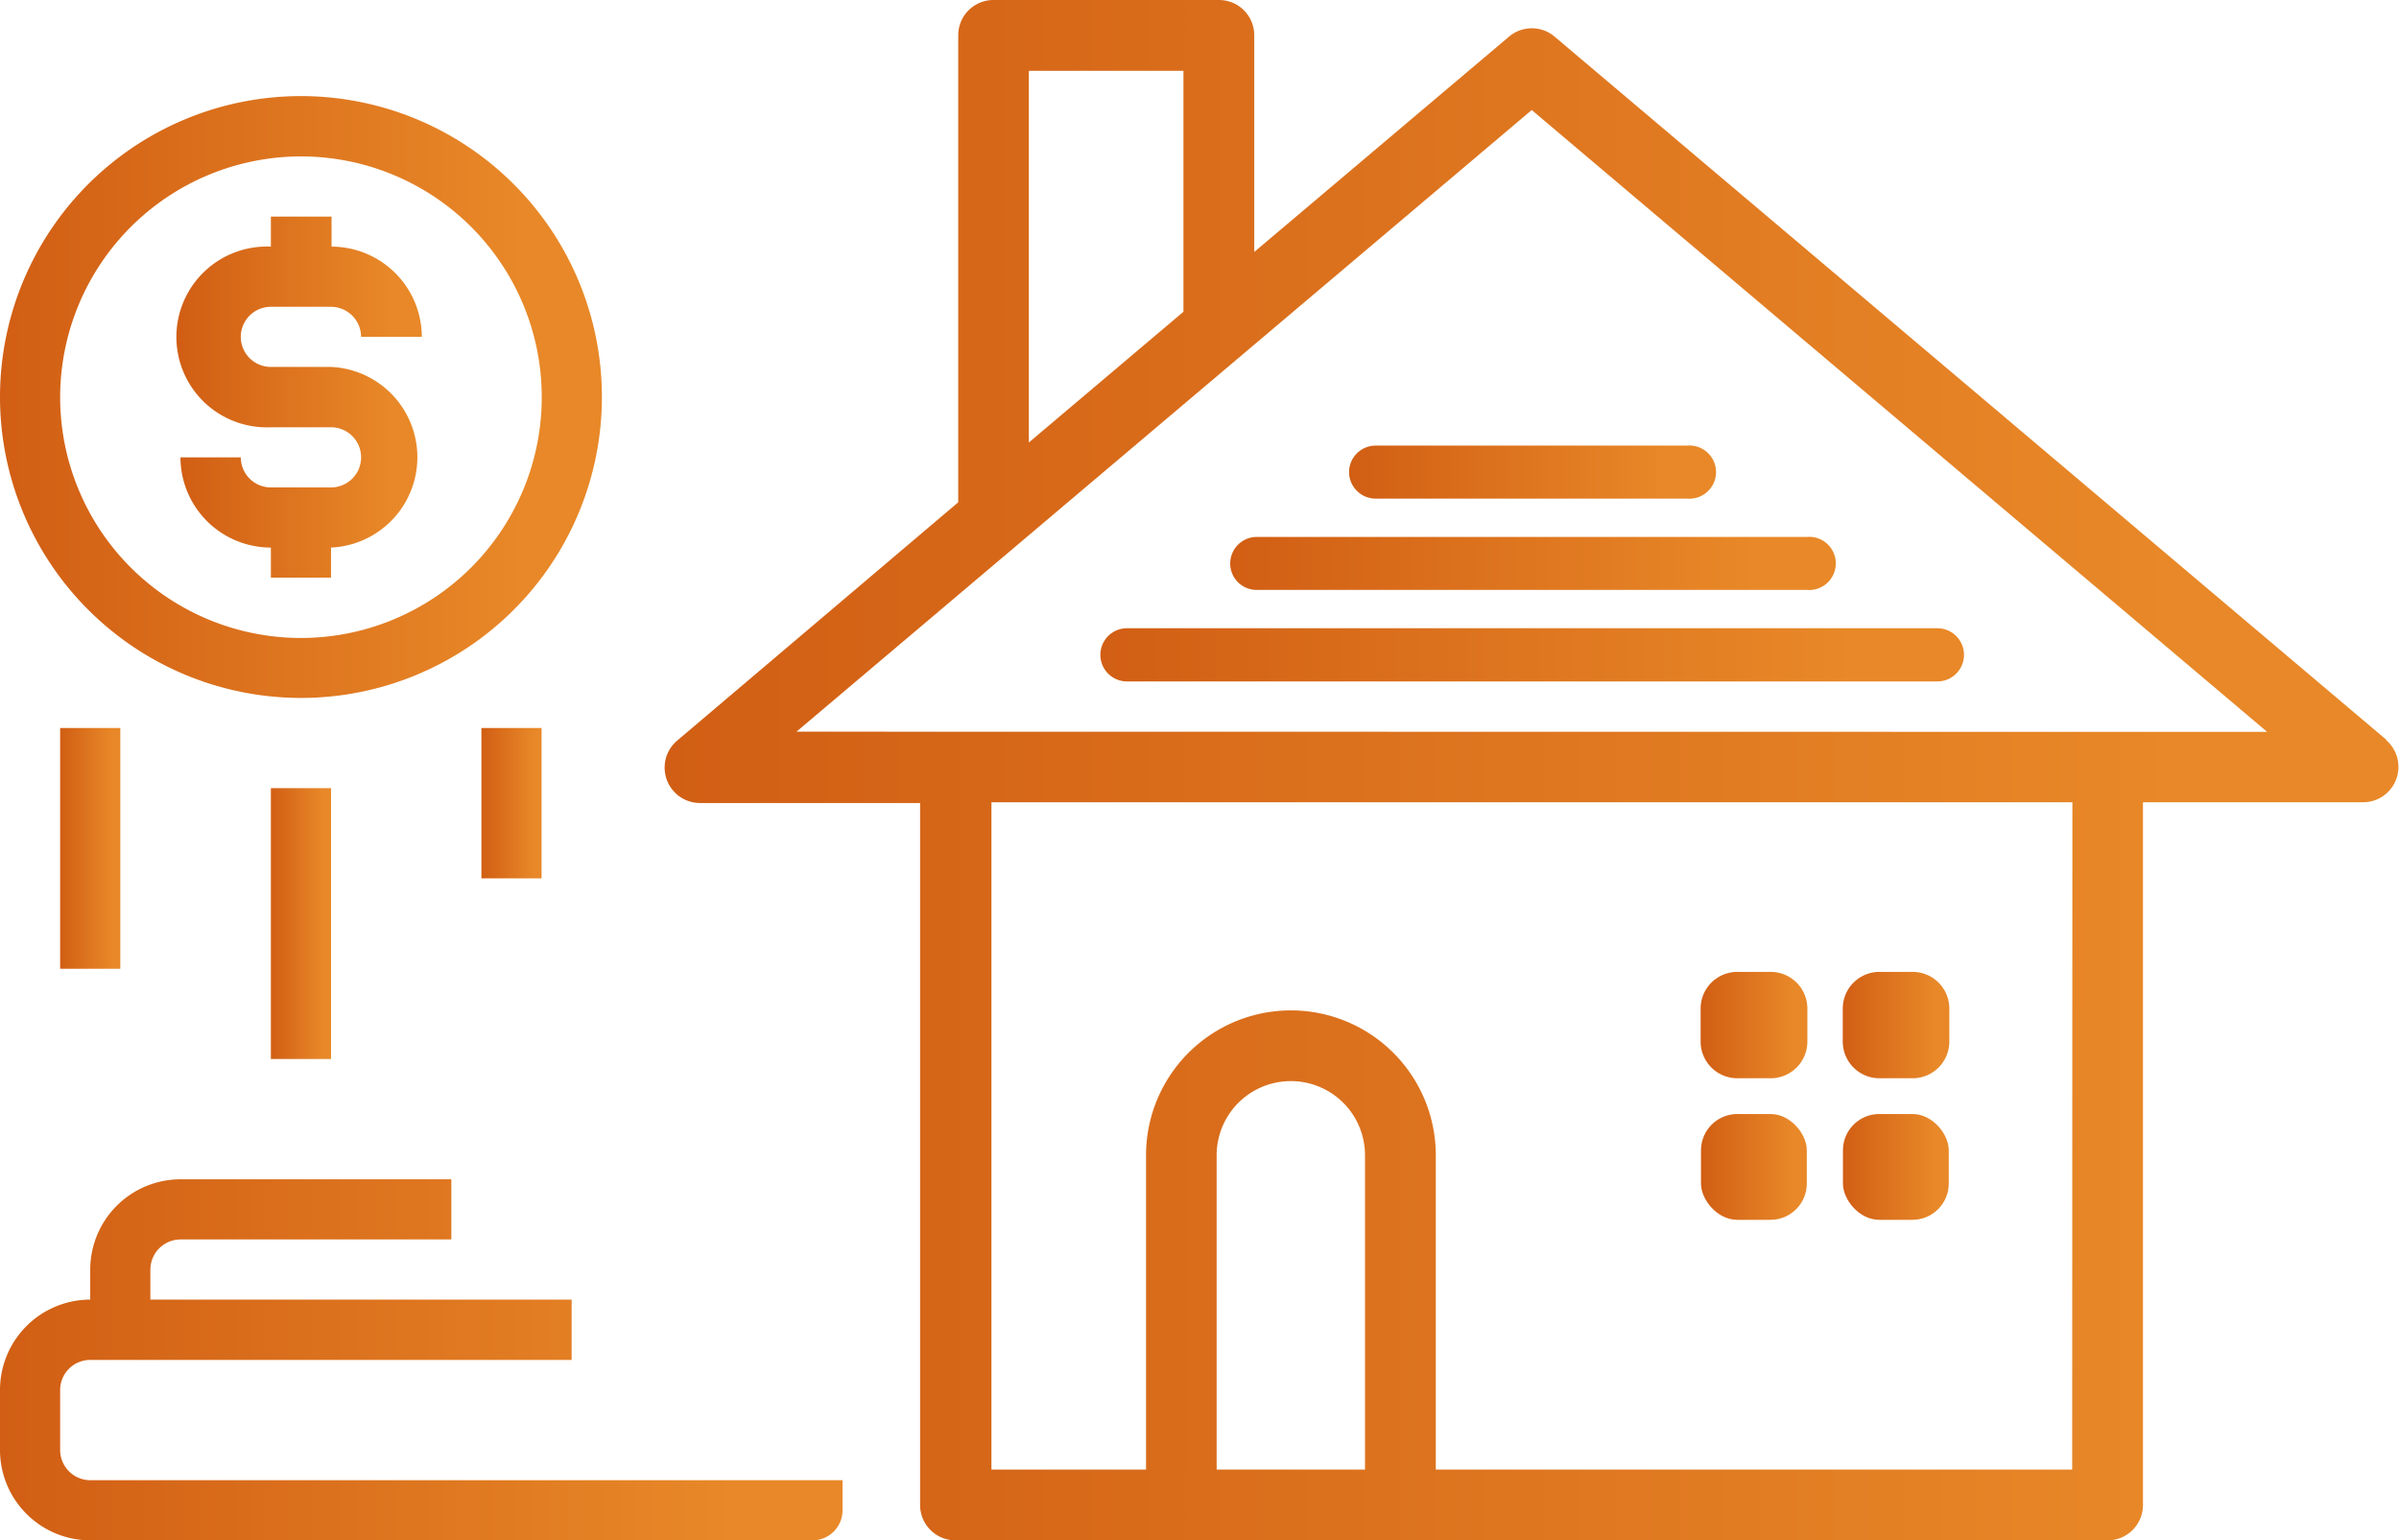
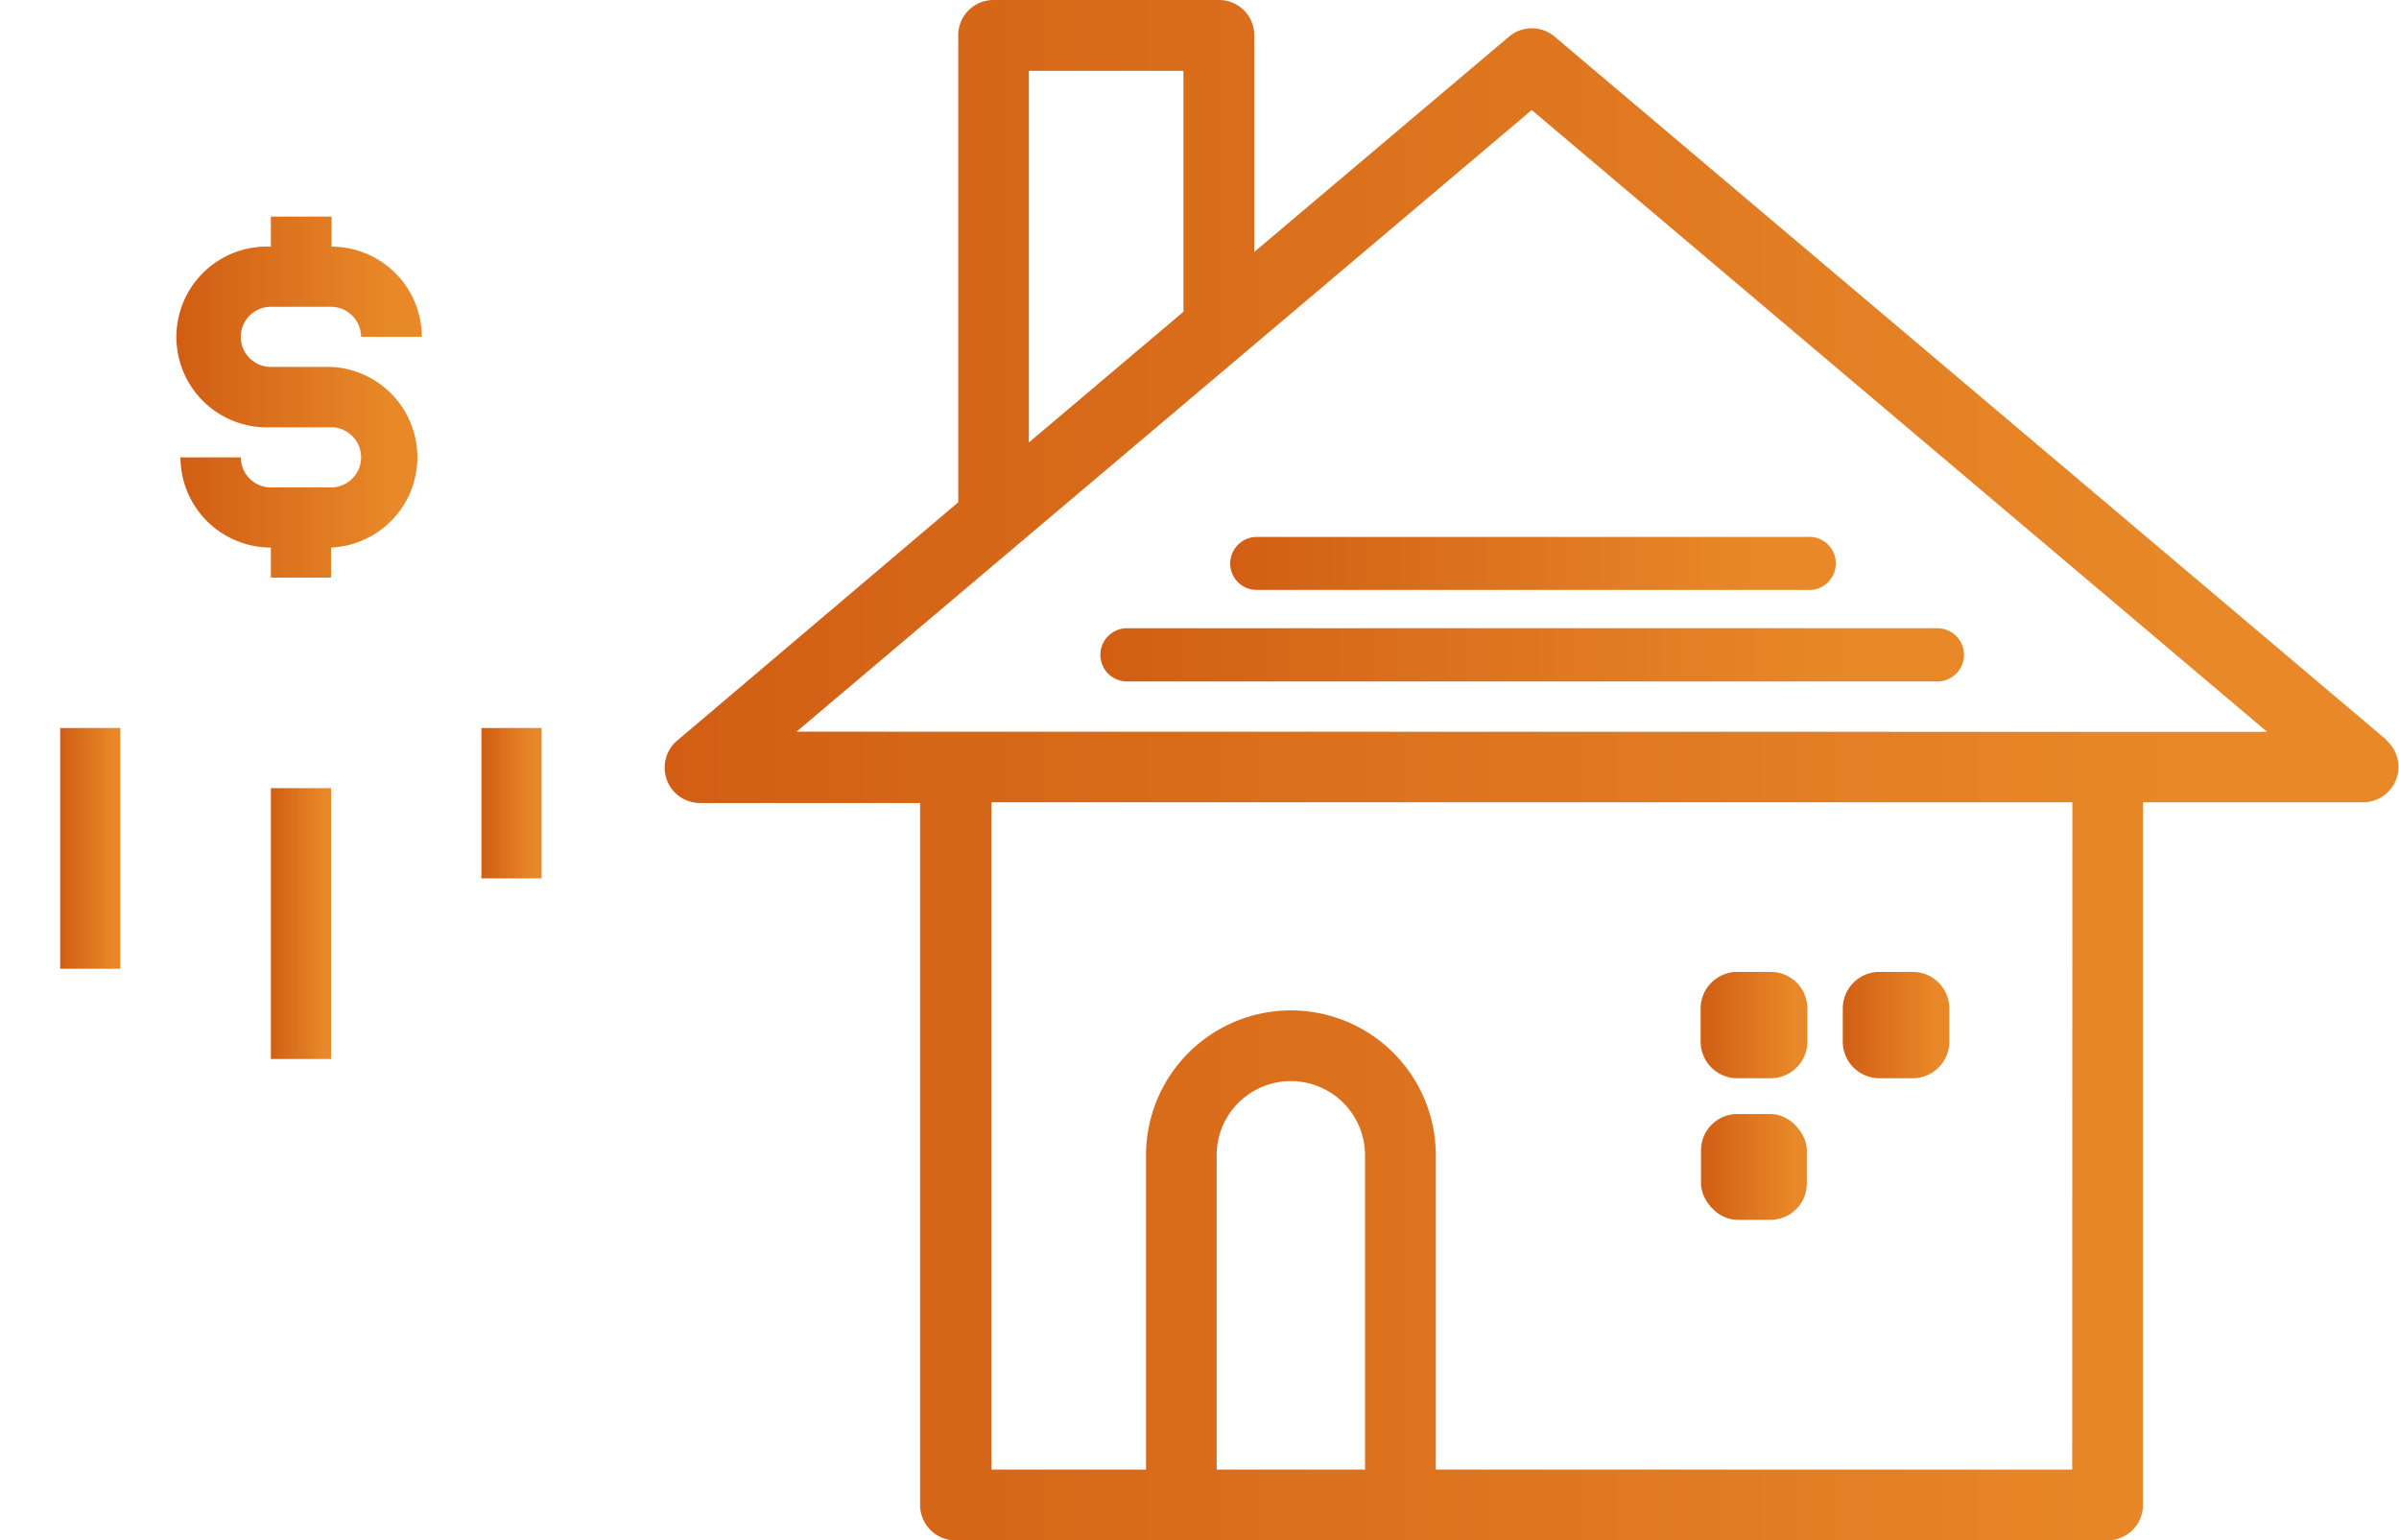
<svg xmlns="http://www.w3.org/2000/svg" xmlns:xlink="http://www.w3.org/1999/xlink" viewBox="0 0 130.81 84">
  <defs>
    <style>.cls-1{fill:url(#New_Gradient_Swatch_1);}.cls-2{fill:url(#New_Gradient_Swatch_1-2);}.cls-3{fill:url(#New_Gradient_Swatch_1-3);}.cls-4{fill:url(#New_Gradient_Swatch_1-4);}.cls-5{fill:url(#New_Gradient_Swatch_1-5);}.cls-6{fill:url(#New_Gradient_Swatch_1-6);}.cls-7{fill:url(#New_Gradient_Swatch_1-7);}.cls-8{fill:url(#New_Gradient_Swatch_1-8);}.cls-9{fill:url(#New_Gradient_Swatch_1-9);}.cls-10{fill:url(#New_Gradient_Swatch_1-10);}.cls-11{fill:url(#New_Gradient_Swatch_1-11);}.cls-12{fill:url(#New_Gradient_Swatch_1-12);}.cls-13{fill:url(#New_Gradient_Swatch_1-13);}.cls-14{fill:url(#New_Gradient_Swatch_1-14);}</style>
    <linearGradient id="New_Gradient_Swatch_1" x1="92.75" y1="55.89" x2="98.52" y2="55.89" gradientUnits="userSpaceOnUse">
      <stop offset="0" stop-color="#d15e14" />
      <stop offset="0.87" stop-color="#e88828" />
    </linearGradient>
    <linearGradient id="New_Gradient_Swatch_1-2" x1="100.49" y1="63.63" x2="106.26" y2="63.63" xlink:href="#New_Gradient_Swatch_1" />
    <linearGradient id="New_Gradient_Swatch_1-3" x1="100.49" y1="55.89" x2="106.26" y2="55.89" xlink:href="#New_Gradient_Swatch_1" />
    <linearGradient id="New_Gradient_Swatch_1-4" x1="92.75" y1="63.63" x2="98.52" y2="63.63" xlink:href="#New_Gradient_Swatch_1" />
    <linearGradient id="New_Gradient_Swatch_1-5" x1="36.24" y1="42" x2="130.81" y2="42" xlink:href="#New_Gradient_Swatch_1" />
    <linearGradient id="New_Gradient_Swatch_1-6" x1="59.98" y1="35.71" x2="107.07" y2="35.71" xlink:href="#New_Gradient_Swatch_1" />
    <linearGradient id="New_Gradient_Swatch_1-7" x1="73.56" y1="25.75" x2="93.49" y2="25.75" xlink:href="#New_Gradient_Swatch_1" />
    <linearGradient id="New_Gradient_Swatch_1-8" x1="67.08" y1="30.73" x2="99.97" y2="30.73" xlink:href="#New_Gradient_Swatch_1" />
    <linearGradient id="New_Gradient_Swatch_1-9" x1="3.28" y1="46.27" x2="6.56" y2="46.27" xlink:href="#New_Gradient_Swatch_1" />
    <linearGradient id="New_Gradient_Swatch_1-10" x1="9.84" y1="21.66" x2="22.97" y2="21.66" xlink:href="#New_Gradient_Swatch_1" />
    <linearGradient id="New_Gradient_Swatch_1-11" x1="0" y1="21.66" x2="32.81" y2="21.66" xlink:href="#New_Gradient_Swatch_1" />
    <linearGradient id="New_Gradient_Swatch_1-12" x1="0" y1="74.16" x2="45.94" y2="74.16" xlink:href="#New_Gradient_Swatch_1" />
    <linearGradient id="New_Gradient_Swatch_1-13" x1="14.77" y1="50.37" x2="18.05" y2="50.37" xlink:href="#New_Gradient_Swatch_1" />
    <linearGradient id="New_Gradient_Swatch_1-14" x1="26.25" y1="43.8" x2="29.53" y2="43.8" xlink:href="#New_Gradient_Swatch_1" />
  </defs>
  <g id="Capa_2" data-name="Capa 2">
    <g id="Iconos">
      <path class="cls-1" d="M94.73,53h1.82a2,2,0,0,1,2,2V56.8a2,2,0,0,1-2,2H94.73a2,2,0,0,1-2-2V55A2,2,0,0,1,94.73,53Z" />
-       <rect class="cls-2" x="100.49" y="60.75" width="5.77" height="5.77" rx="1.98" />
      <path class="cls-3" d="M102.47,53h1.82a2,2,0,0,1,2,2V56.8a2,2,0,0,1-2,2h-1.81a2,2,0,0,1-2-2V55A2,2,0,0,1,102.47,53Z" />
      <rect class="cls-4" x="92.75" y="60.75" width="5.77" height="5.77" rx="1.98" />
      <path class="cls-5" d="M130.13,40.35,84.77,2a1.92,1.92,0,0,0-2.49,0L68.39,13.74V1.93A1.92,1.92,0,0,0,66.46,0H54.18a1.92,1.92,0,0,0-1.93,1.93V27.39l-15.33,13a1.93,1.93,0,0,0,1.25,3.4h12V82.07A1.93,1.93,0,0,0,52.13,84h62.79a1.93,1.93,0,0,0,1.93-1.93V43.75h12a1.93,1.93,0,0,0,1.25-3.4ZM56.1,3.86h8.43V17L56.1,24.13ZM74.43,80.14H66.34V63a4,4,0,0,1,8.09,0Zm38.56,0H78.29V63a7.9,7.9,0,1,0-15.8,0V80.14H54.06V43.75H113ZM43.43,39.9,83.52,6l40.1,33.91Z" />
      <path class="cls-6" d="M60,35.71a1.45,1.45,0,0,0,1.45,1.45h44.19a1.45,1.45,0,0,0,0-2.9H61.43A1.45,1.45,0,0,0,60,35.71Z" />
-       <path class="cls-7" d="M73.56,25.75A1.45,1.45,0,0,0,75,27.19H92a1.45,1.45,0,1,0,0-2.89H75A1.45,1.45,0,0,0,73.56,25.75Z" />
      <path class="cls-8" d="M67.08,30.73a1.44,1.44,0,0,0,1.45,1.44h30a1.45,1.45,0,1,0,0-2.89h-30A1.45,1.45,0,0,0,67.08,30.73Z" />
      <rect class="cls-9" x="3.28" y="39.7" width="3.28" height="13.13" />
      <path class="cls-10" d="M18.05,26.58H14.77a1.64,1.64,0,0,1-1.64-1.64H9.84a4.93,4.93,0,0,0,4.93,4.92V31.5h3.28V29.86a4.93,4.93,0,0,0,0-9.85H14.77a1.64,1.64,0,1,1,0-3.28h3.28a1.65,1.65,0,0,1,1.64,1.64H23a4.93,4.93,0,0,0-4.92-4.92V11.81H14.77v1.64a4.93,4.93,0,1,0,0,9.85h3.28a1.64,1.64,0,1,1,0,3.28Z" />
-       <path class="cls-11" d="M16.41,38.06A16.41,16.41,0,1,0,0,21.66,16.42,16.42,0,0,0,16.41,38.06Zm0-29.53A13.13,13.13,0,1,1,3.28,21.66,13.14,13.14,0,0,1,16.41,8.53Z" />
-       <path class="cls-12" d="M3.28,79.08V75.8a1.64,1.64,0,0,1,1.64-1.64H31.17V70.87H8.2V69.23a1.65,1.65,0,0,1,1.64-1.64H24.61V64.31H9.84a4.93,4.93,0,0,0-4.92,4.92v1.64A4.93,4.93,0,0,0,0,75.8v3.28A4.93,4.93,0,0,0,4.92,84H44.3a1.64,1.64,0,0,0,1.64-1.64V80.72h-41A1.65,1.65,0,0,1,3.28,79.08Z" />
      <rect class="cls-13" x="14.77" y="42.98" width="3.28" height="14.77" />
      <rect class="cls-14" x="26.25" y="39.7" width="3.28" height="8.2" />
    </g>
  </g>
</svg>